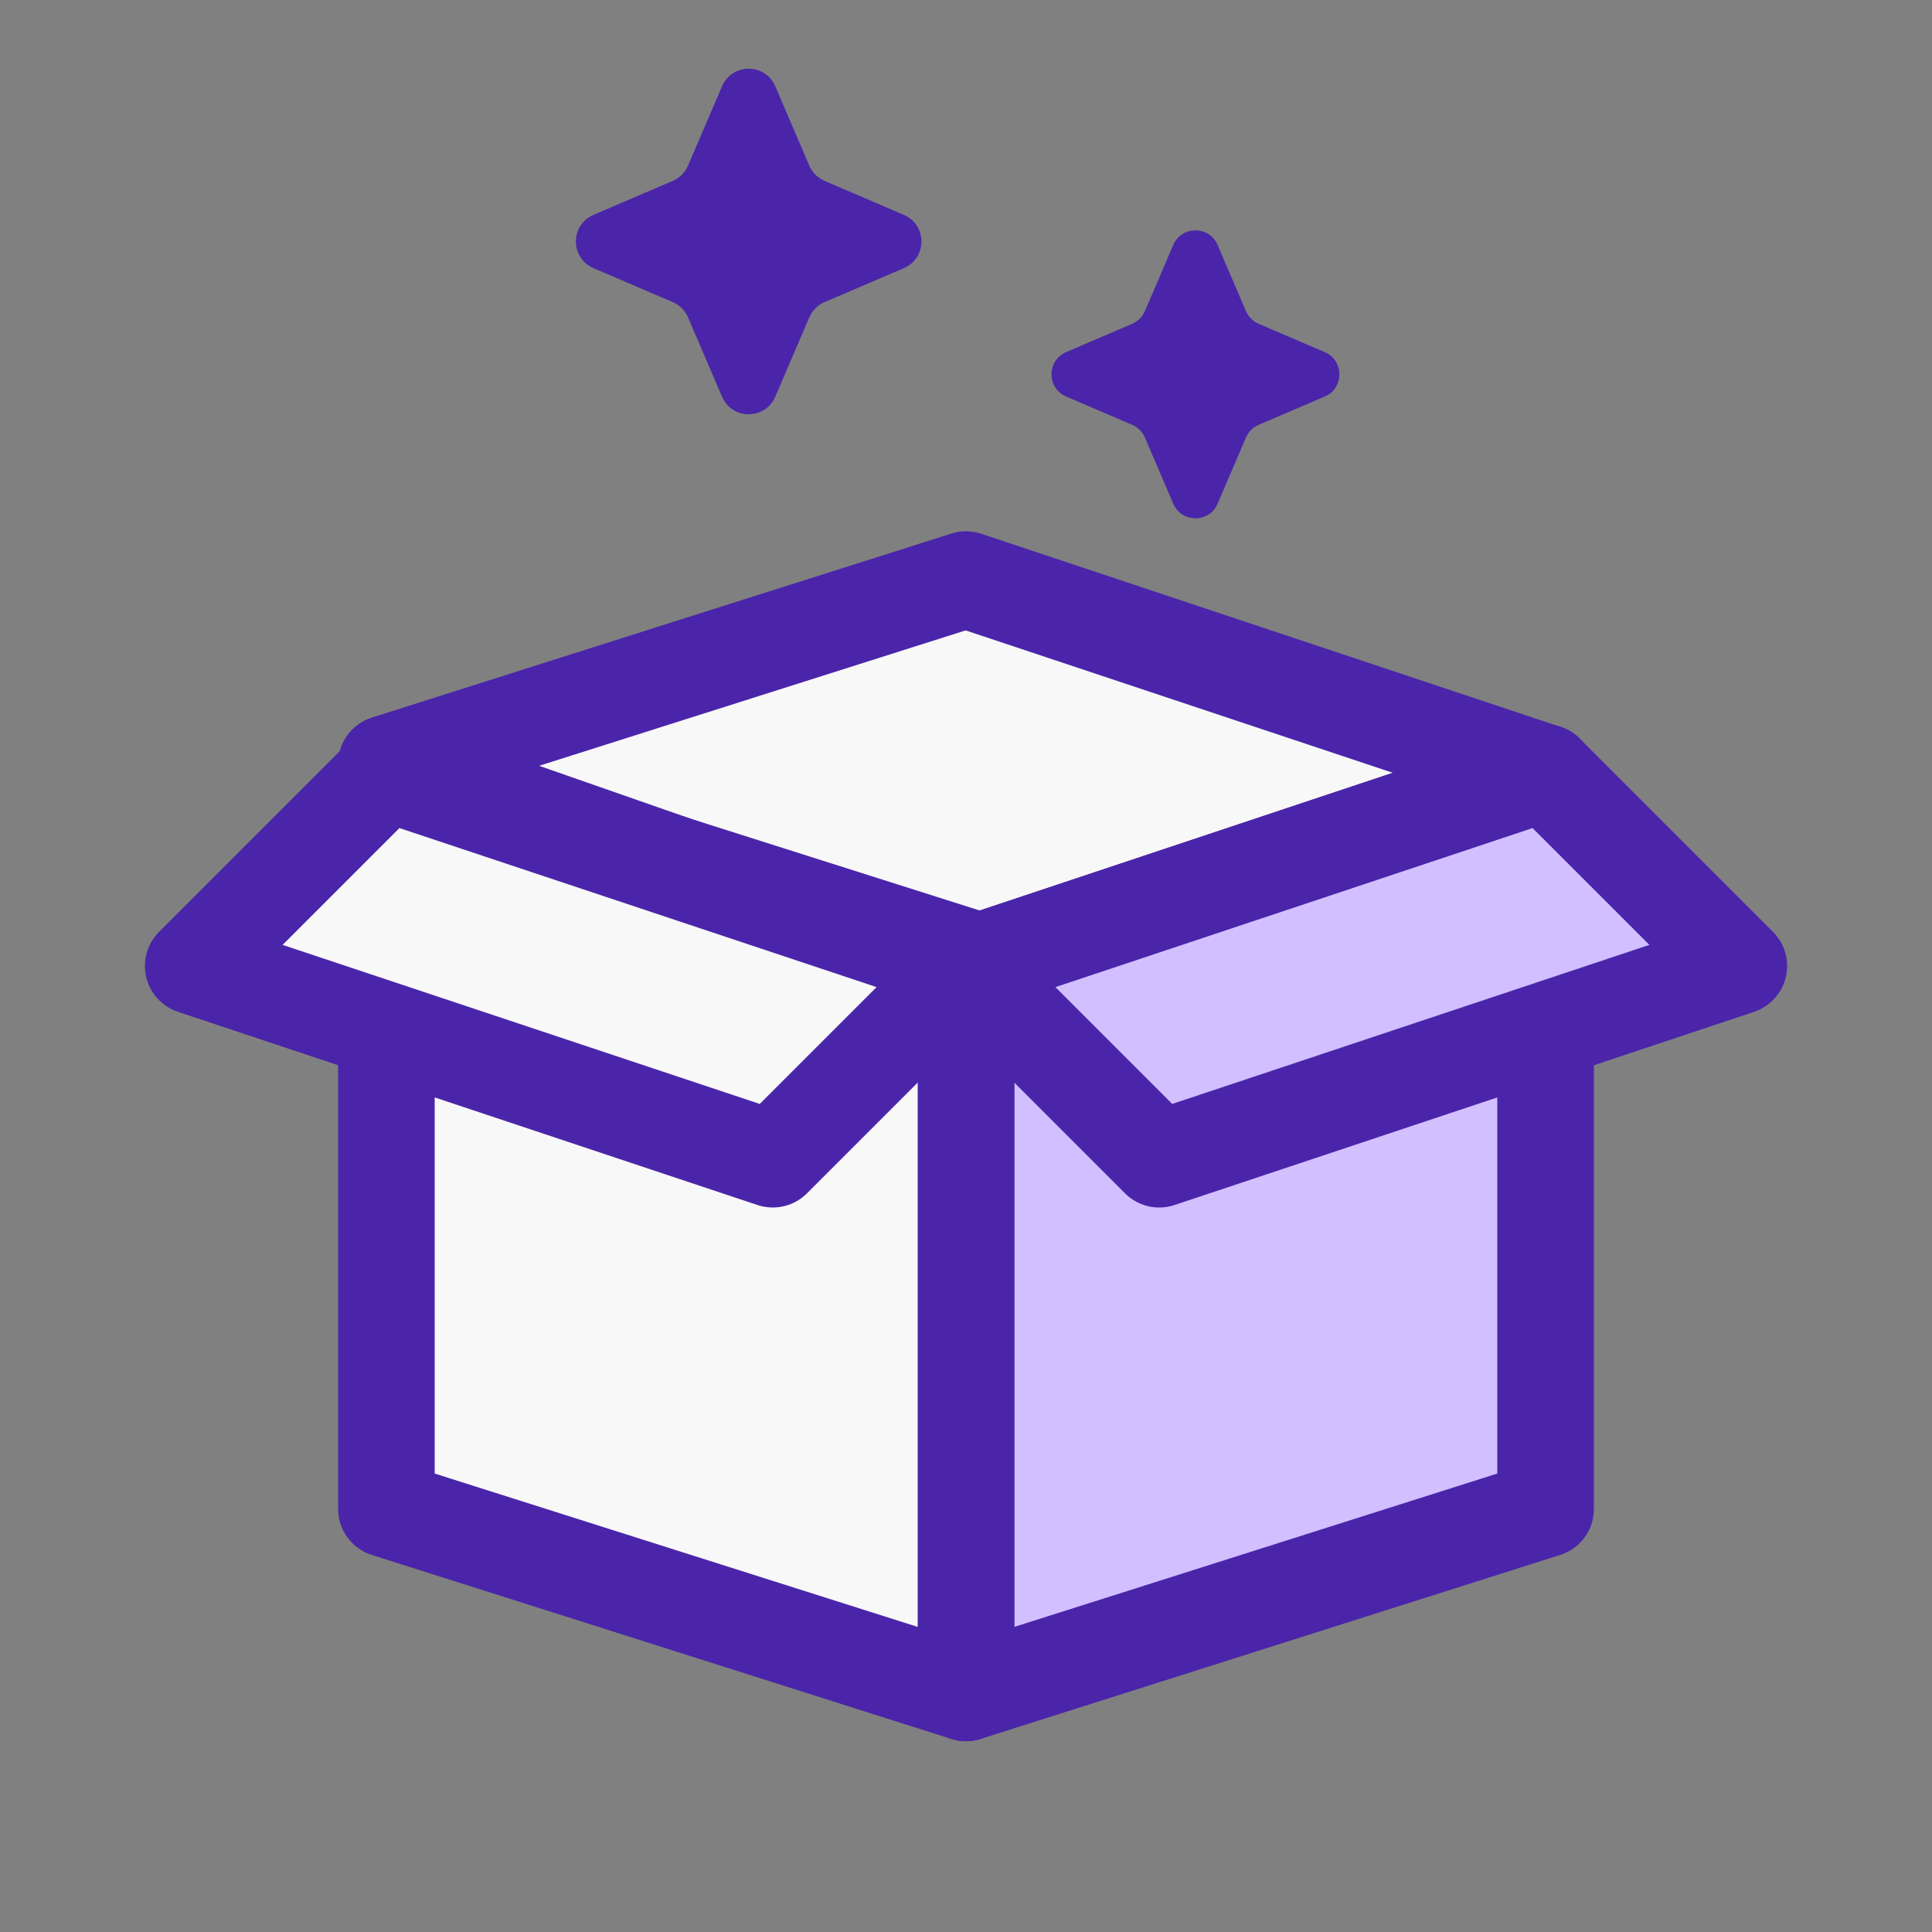
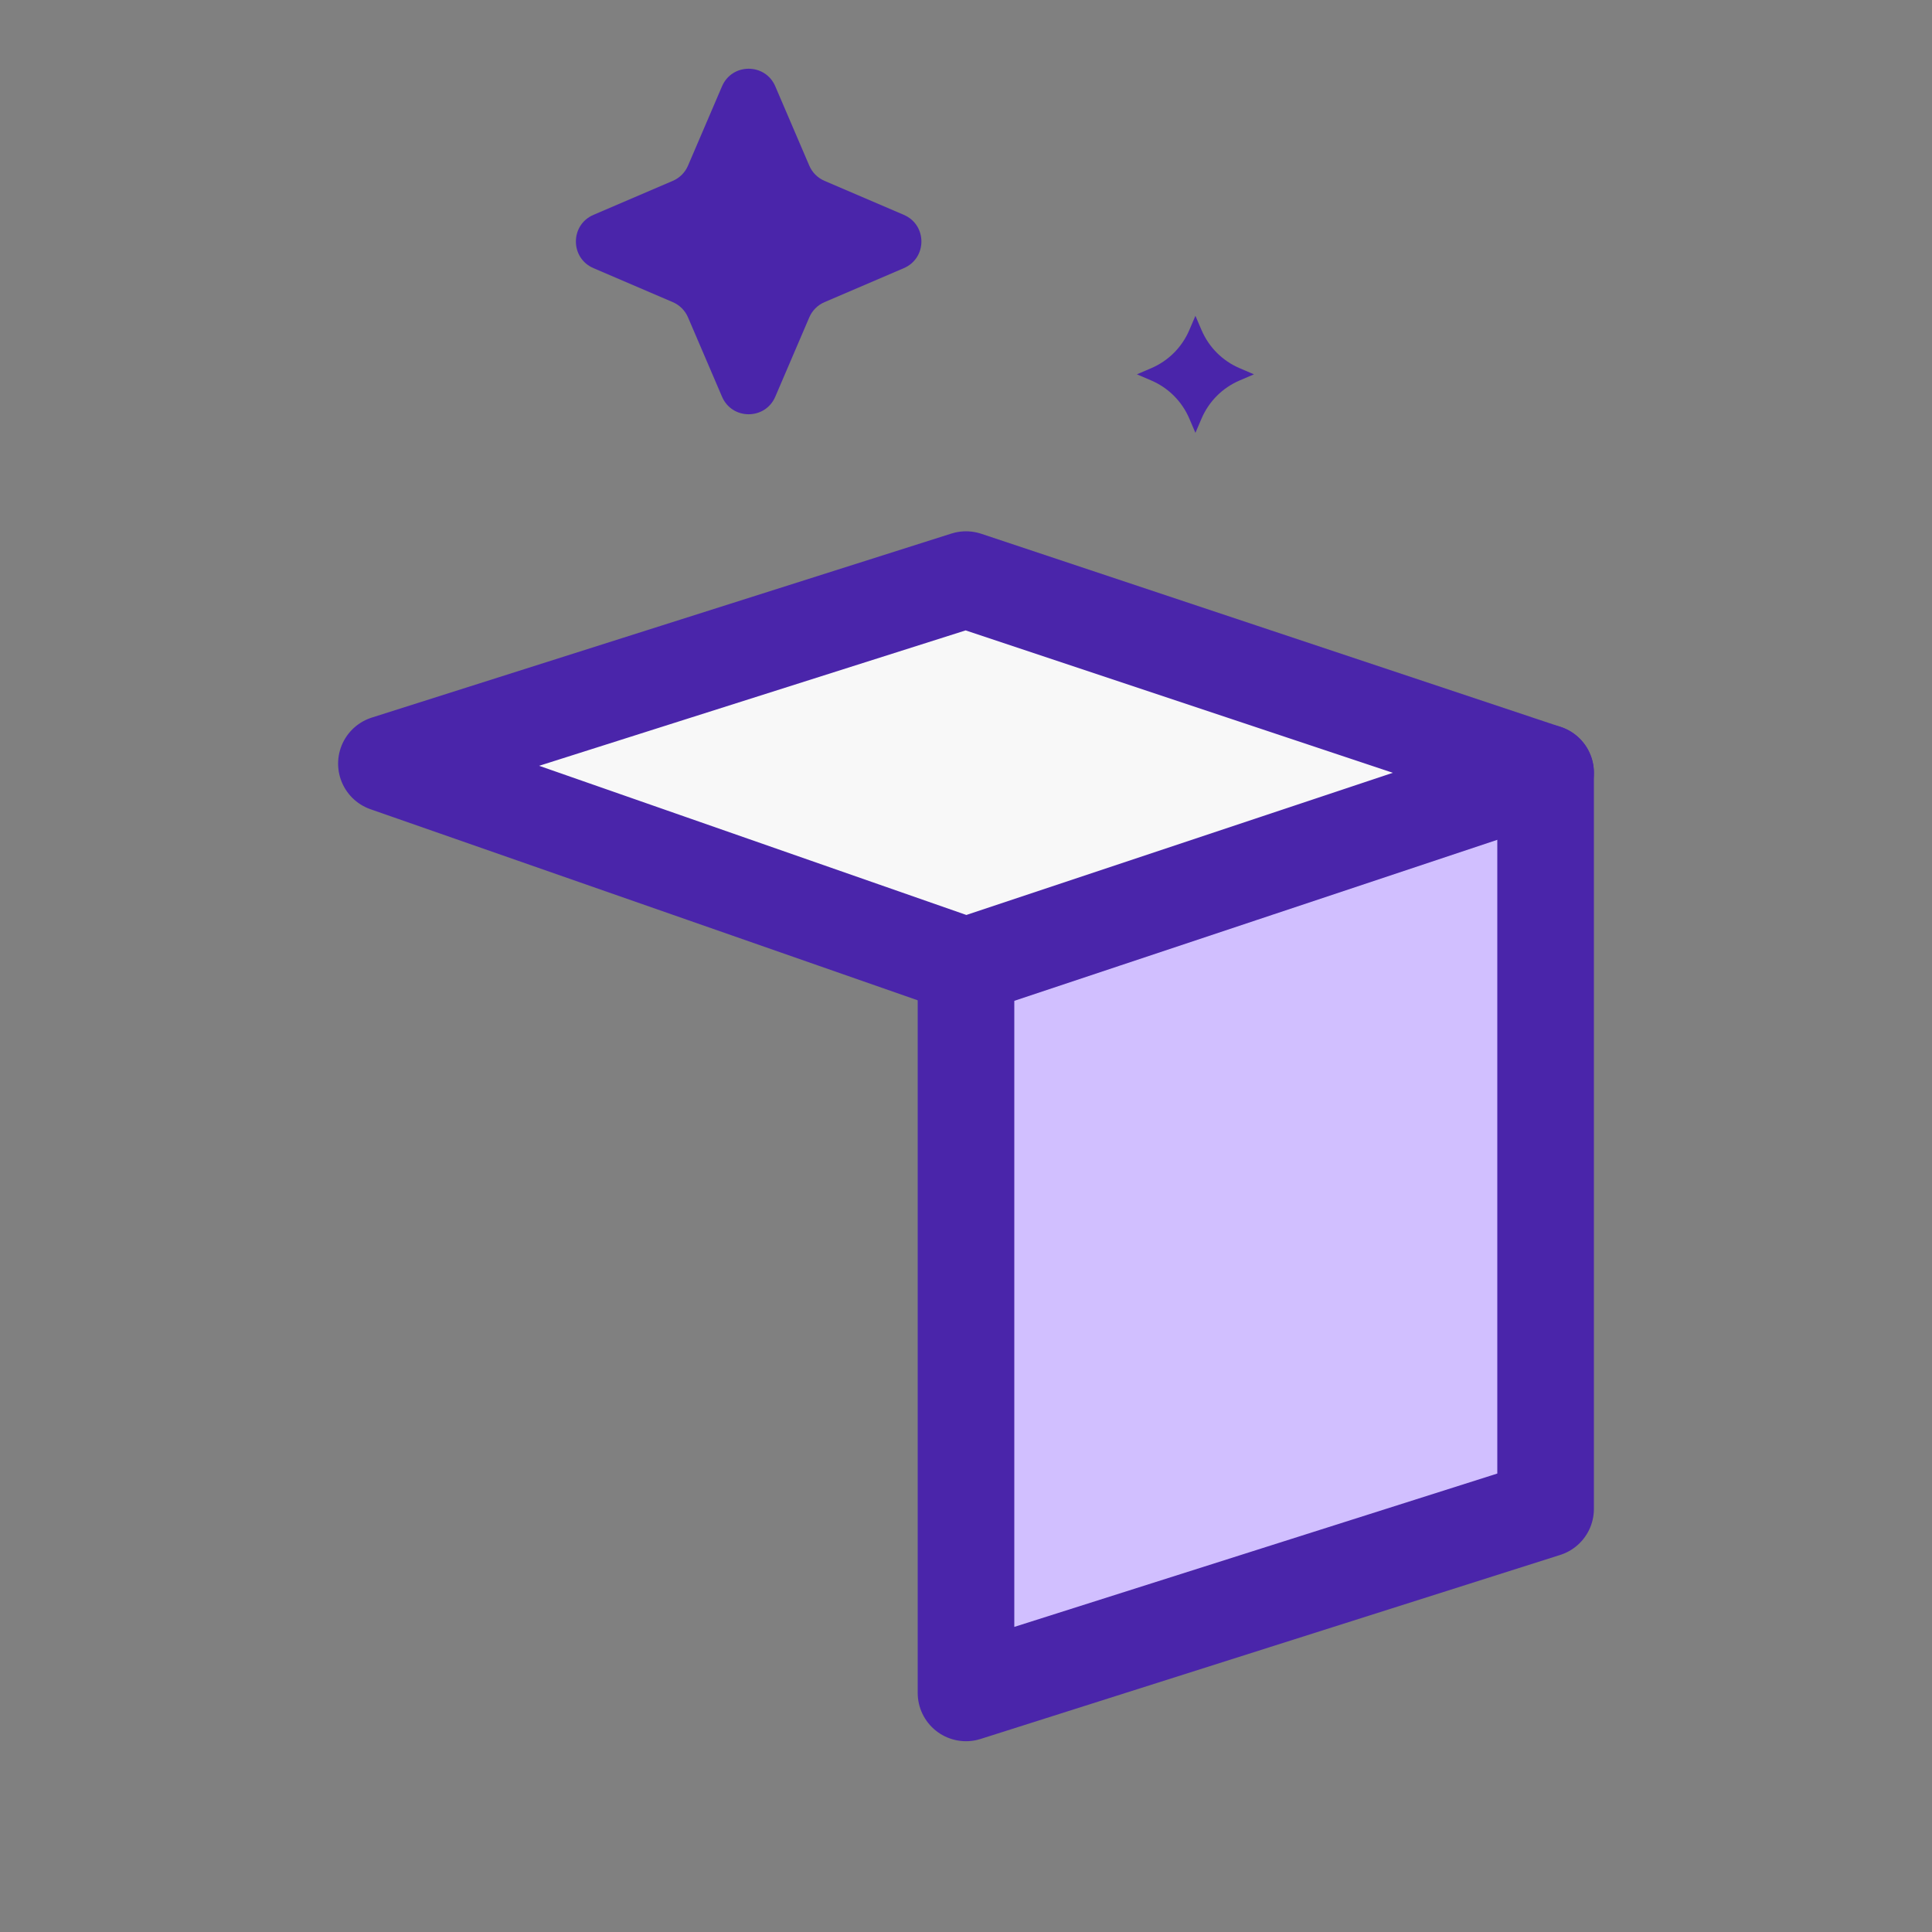
<svg xmlns="http://www.w3.org/2000/svg" width="80" height="80" viewBox="0 0 80 80">
  <rect x="0" y="0" width="80" height="80" fill="#808080" stroke="none" />
  <g id="Group_57673" data-name="Group 57673" transform="translate(-1229 -4006)">
    <rect id="Rectangle_33811" data-name="Rectangle 33811" width="80" height="80" transform="translate(1229 4006)" fill="none" />
    <path id="Path_18032" data-name="Path 18032" d="M16828,2306.62l24-7.62v30.48l-24,7.62Z" transform="translate(-15559 1739)" fill="#d1bfff" stroke="#4a25aa" stroke-linejoin="round" stroke-width="4" />
    <path id="Path_18033" data-name="Path 18033" d="M16828,2306.62l24-7.62,24,8-24,8Z" transform="translate(-15583 1731)" fill="#f8f8f8" stroke="#4a25aa" stroke-linejoin="round" stroke-width="4" />
-     <path id="Path_18034" data-name="Path 18034" d="M16852,2306.62l-24-7.62v30.48l24,7.62Z" transform="translate(-15583 1739)" fill="#f8f8f8" stroke="#4a25aa" stroke-linejoin="round" stroke-width="4" />
-     <path id="Path_18035" data-name="Path 18035" d="M16828,2299l8,8,24-8-8-8Z" transform="translate(-15559 1747)" fill="#d1bfff" stroke="#4a25aa" stroke-linecap="round" stroke-linejoin="round" stroke-width="4" />
-     <path id="Path_18036" data-name="Path 18036" d="M16828,2299l8-8,24,8-8,8Z" transform="translate(-15591 1747)" fill="#f8f8f8" stroke="#4a25aa" stroke-linecap="round" stroke-linejoin="round" stroke-width="4" />
    <g id="Polygon_9" data-name="Polygon 9" transform="translate(1251 4007)" fill="#4a25aa">
-       <path d="M 9 12.923 L 8.327 11.353 C 8.002 10.595 7.405 9.998 6.647 9.673 L 5.077 9 L 6.647 8.327 C 7.405 8.002 8.002 7.405 8.327 6.647 L 9 5.077 L 9.673 6.647 C 9.998 7.405 10.595 8.002 11.353 8.327 L 12.923 9 L 11.353 9.673 C 10.595 9.998 9.998 10.595 9.673 11.353 L 9 12.923 Z" stroke="none" />
      <path d="M 9 1.846 C 9.448 1.846 9.895 2.089 10.103 2.574 L 11.511 5.859 C 11.632 6.142 11.858 6.368 12.141 6.489 L 15.426 7.897 C 16.396 8.313 16.396 9.687 15.426 10.103 L 12.141 11.511 C 11.858 11.632 11.632 11.858 11.511 12.141 L 10.103 15.426 C 9.687 16.396 8.313 16.396 7.897 15.426 L 6.489 12.141 C 6.368 11.858 6.142 11.632 5.859 11.511 L 2.574 10.103 C 1.604 9.687 1.604 8.313 2.574 7.897 L 5.859 6.489 C 6.142 6.368 6.368 6.142 6.489 5.859 L 7.897 2.574 C 8.105 2.089 8.552 1.846 9 1.846 Z" stroke="none" fill="#4a25aa" />
    </g>
    <g id="Polygon_10" data-name="Polygon 10" transform="translate(1271 4014)" fill="#4a25aa">
      <path d="M 7.5 9.923 L 7.246 9.33 C 6.941 8.619 6.381 8.059 5.67 7.754 L 5.077 7.5 L 5.67 7.246 C 6.381 6.941 6.941 6.381 7.246 5.67 L 7.5 5.077 L 7.754 5.67 C 8.059 6.381 8.619 6.941 9.33 7.246 L 9.923 7.5 L 9.33 7.754 C 8.619 8.059 8.059 8.619 7.754 9.33 L 7.5 9.923 Z" stroke="none" />
-       <path d="M 7.5 1.539 C 7.873 1.539 8.246 1.741 8.419 2.145 L 9.592 4.882 C 9.694 5.118 9.882 5.306 10.118 5.408 L 12.855 6.581 C 13.663 6.927 13.663 8.073 12.855 8.419 L 10.118 9.592 C 9.882 9.694 9.694 9.882 9.592 10.118 L 8.419 12.855 C 8.073 13.663 6.927 13.663 6.581 12.855 L 5.408 10.118 C 5.306 9.882 5.118 9.694 4.882 9.592 L 2.145 8.419 C 1.337 8.073 1.337 6.927 2.145 6.581 L 4.882 5.408 C 5.118 5.306 5.306 5.118 5.408 4.882 L 6.581 2.145 C 6.754 1.741 7.127 1.539 7.5 1.539 Z" stroke="none" fill="#4a25aa" />
    </g>
  </g>
</svg>